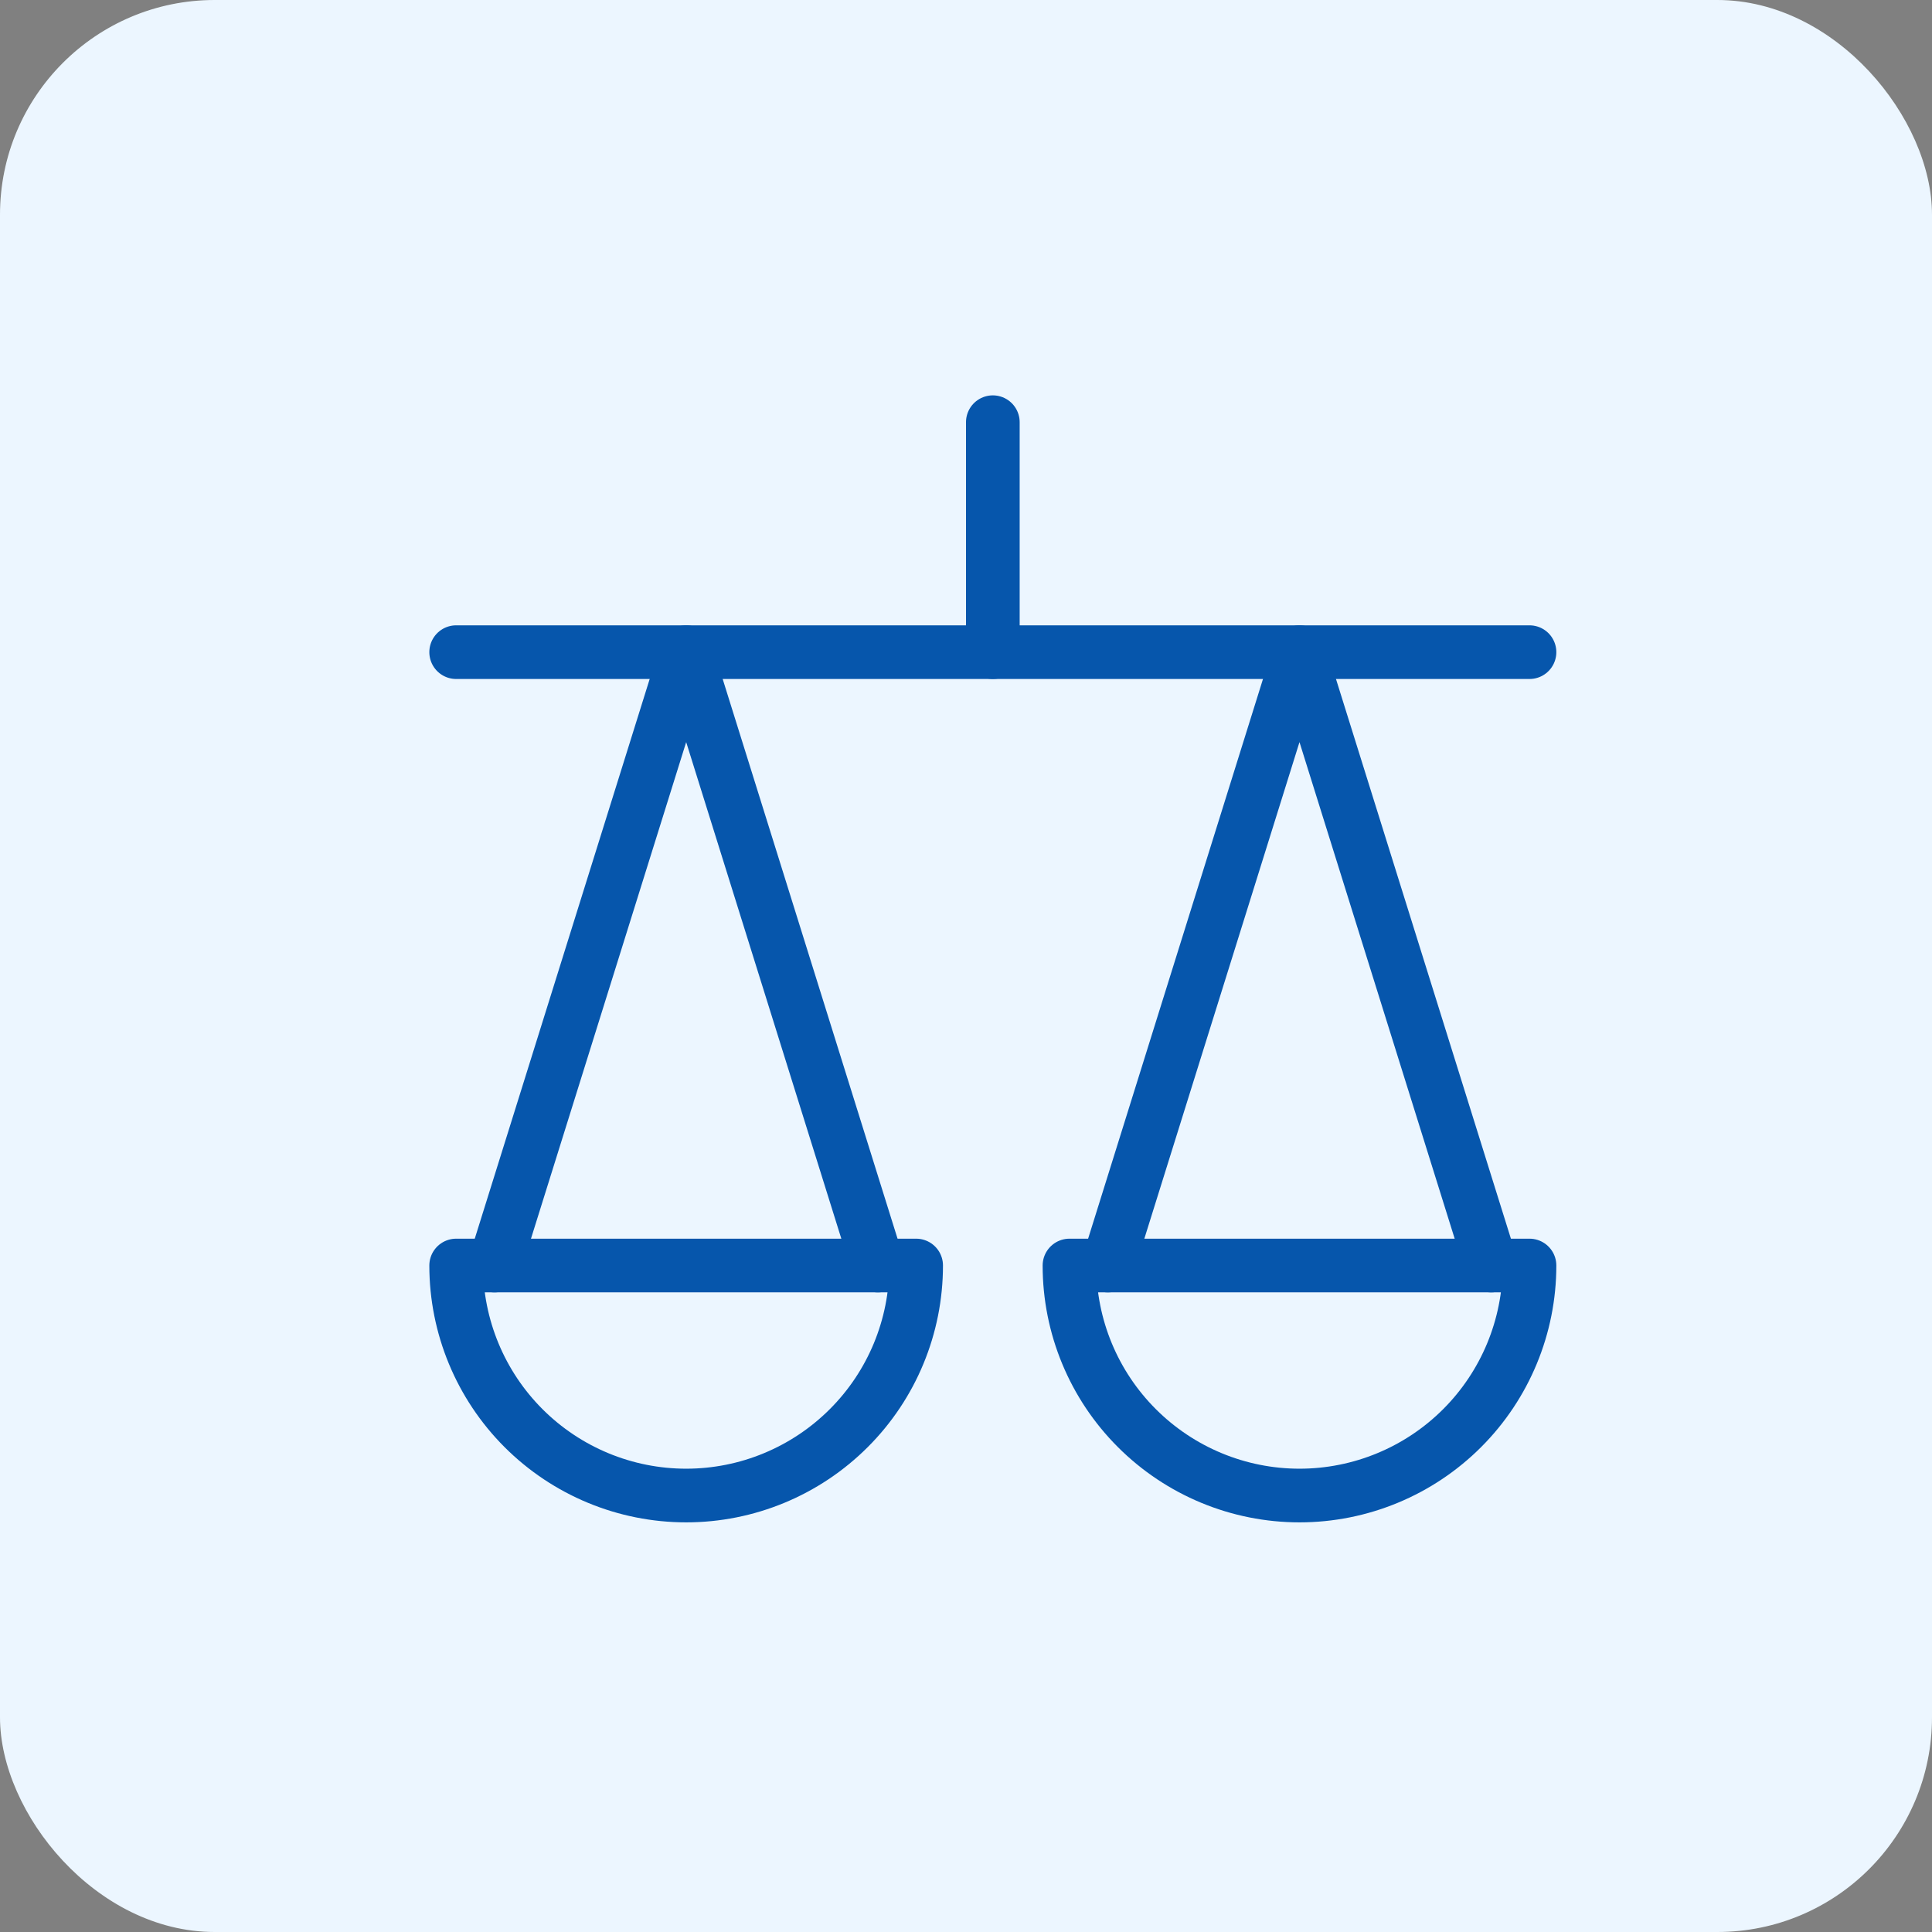
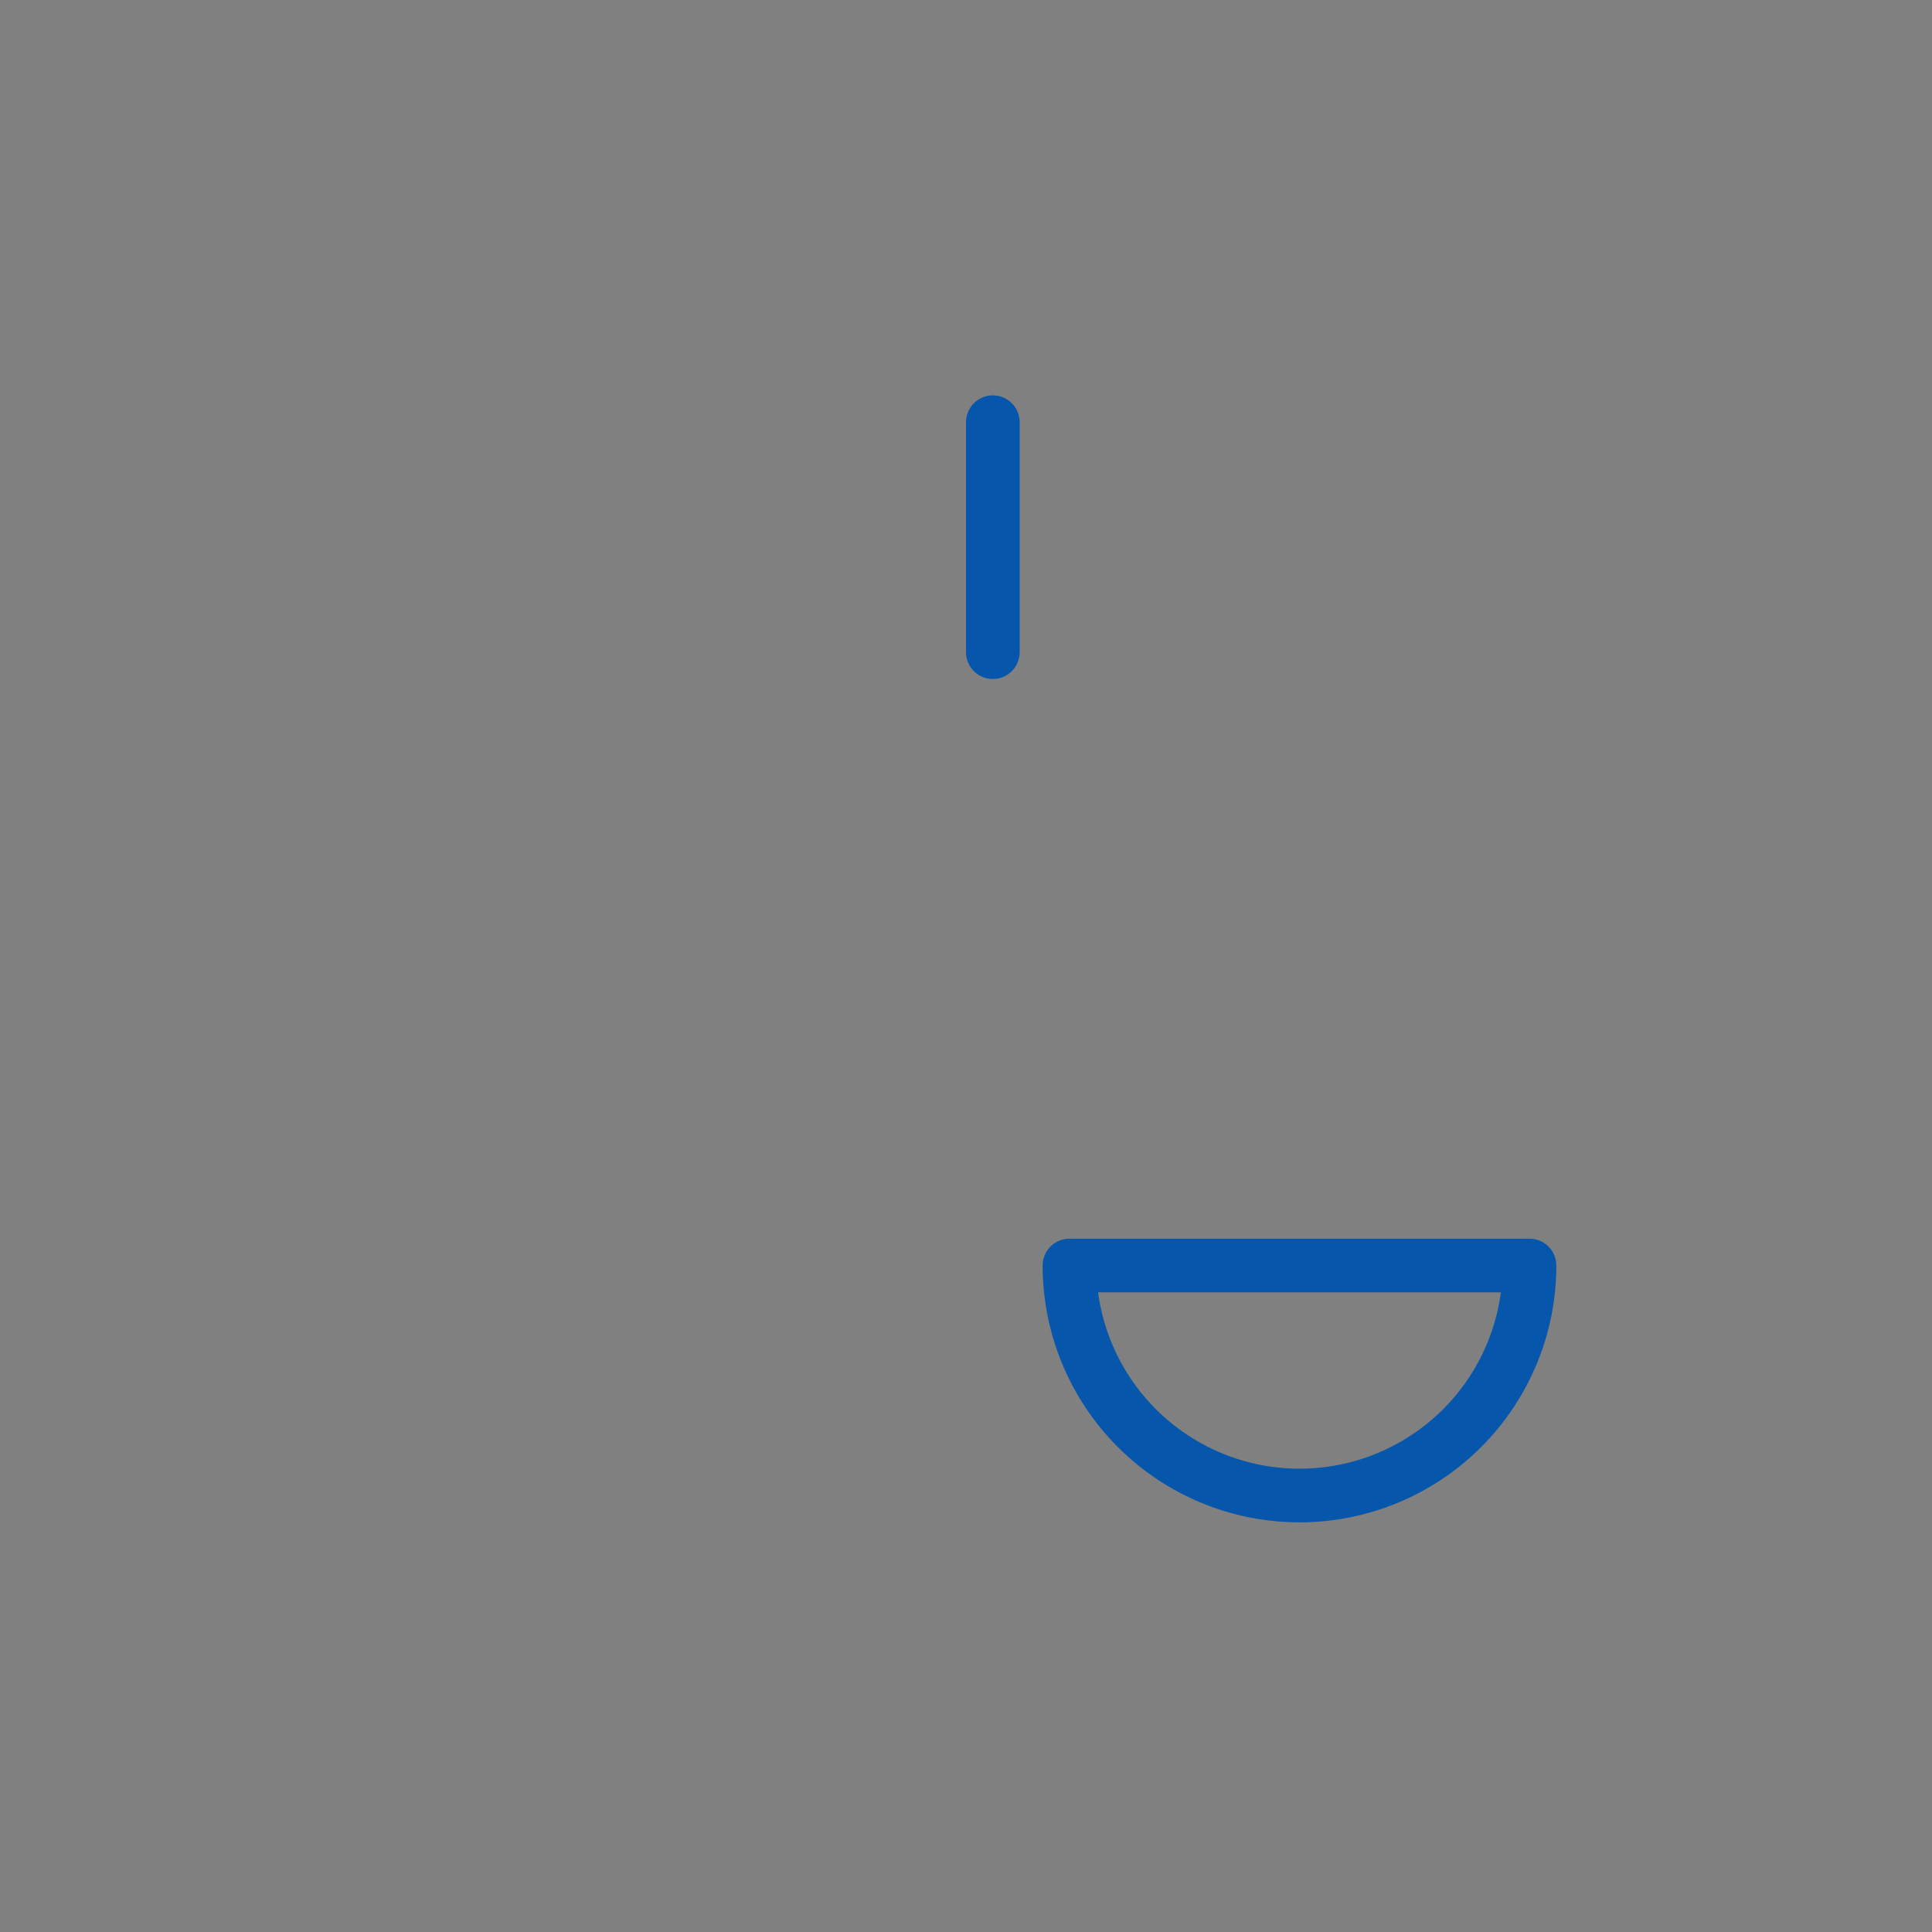
<svg xmlns="http://www.w3.org/2000/svg" width="36" height="36" viewBox="0 0 36 36" fill="none">
  <rect x="0" y="0" width="36" height="36" fill="#808080" stroke="none" />
-   <rect width="36" height="36" rx="4" fill="#ECF6FF" />
-   <path d="M8.5 12.152H28.5" stroke="#0656AC" stroke-linecap="round" stroke-linejoin="round" />
-   <path d="M9.214 23.581L12.786 12.152L16.357 23.581" stroke="#0656AC" stroke-linecap="round" stroke-linejoin="round" />
-   <path d="M17.071 23.581C17.071 24.718 16.62 25.808 15.816 26.611C15.012 27.415 13.922 27.867 12.786 27.867C11.649 27.867 10.559 27.415 9.755 26.611C8.952 25.808 8.5 24.718 8.5 23.581H17.071Z" stroke="#0656AC" stroke-linecap="round" stroke-linejoin="round" />
-   <path d="M20.643 23.581L24.214 12.152L27.786 23.581" stroke="#0656AC" stroke-linecap="round" stroke-linejoin="round" />
  <path d="M28.5 23.581C28.5 24.718 28.048 25.808 27.245 26.611C26.441 27.415 25.351 27.867 24.214 27.867C23.078 27.867 21.988 27.415 21.184 26.611C20.38 25.808 19.928 24.718 19.928 23.581H28.5Z" stroke="#0656AC" stroke-linecap="round" stroke-linejoin="round" />
  <path d="M18.5 12.152V7.867" stroke="#0656AC" stroke-linecap="round" stroke-linejoin="round" />
</svg>